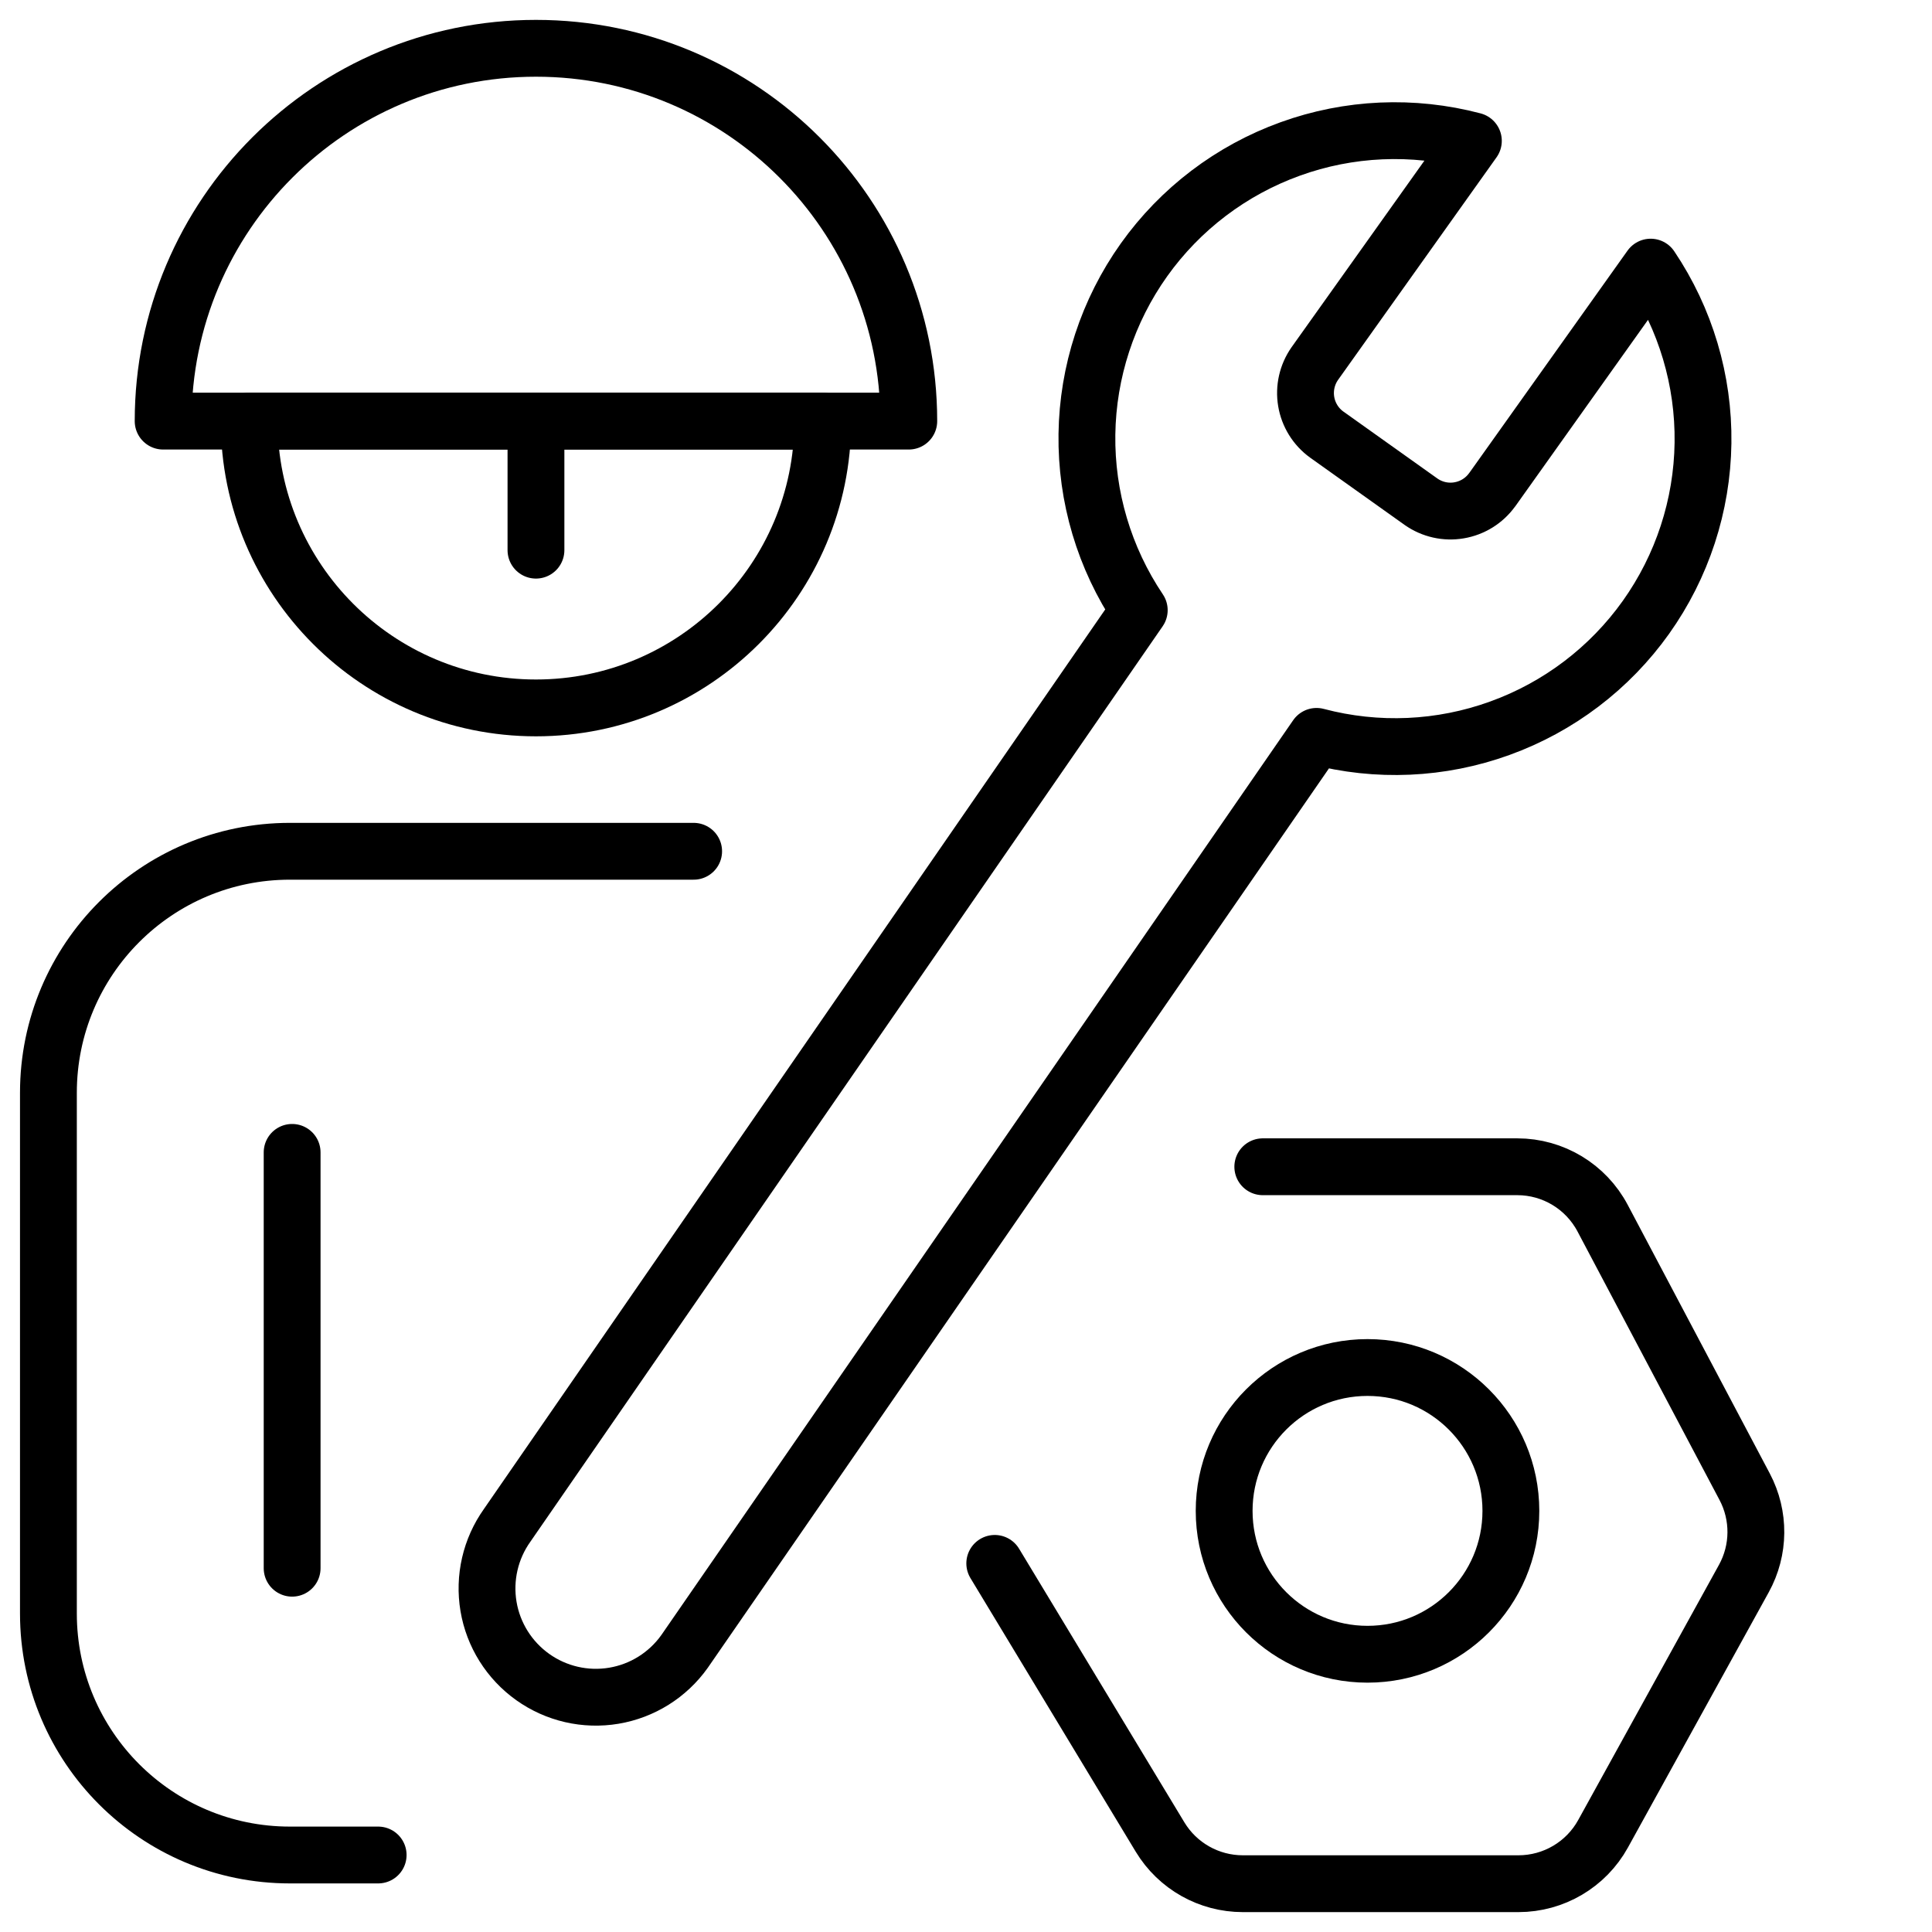
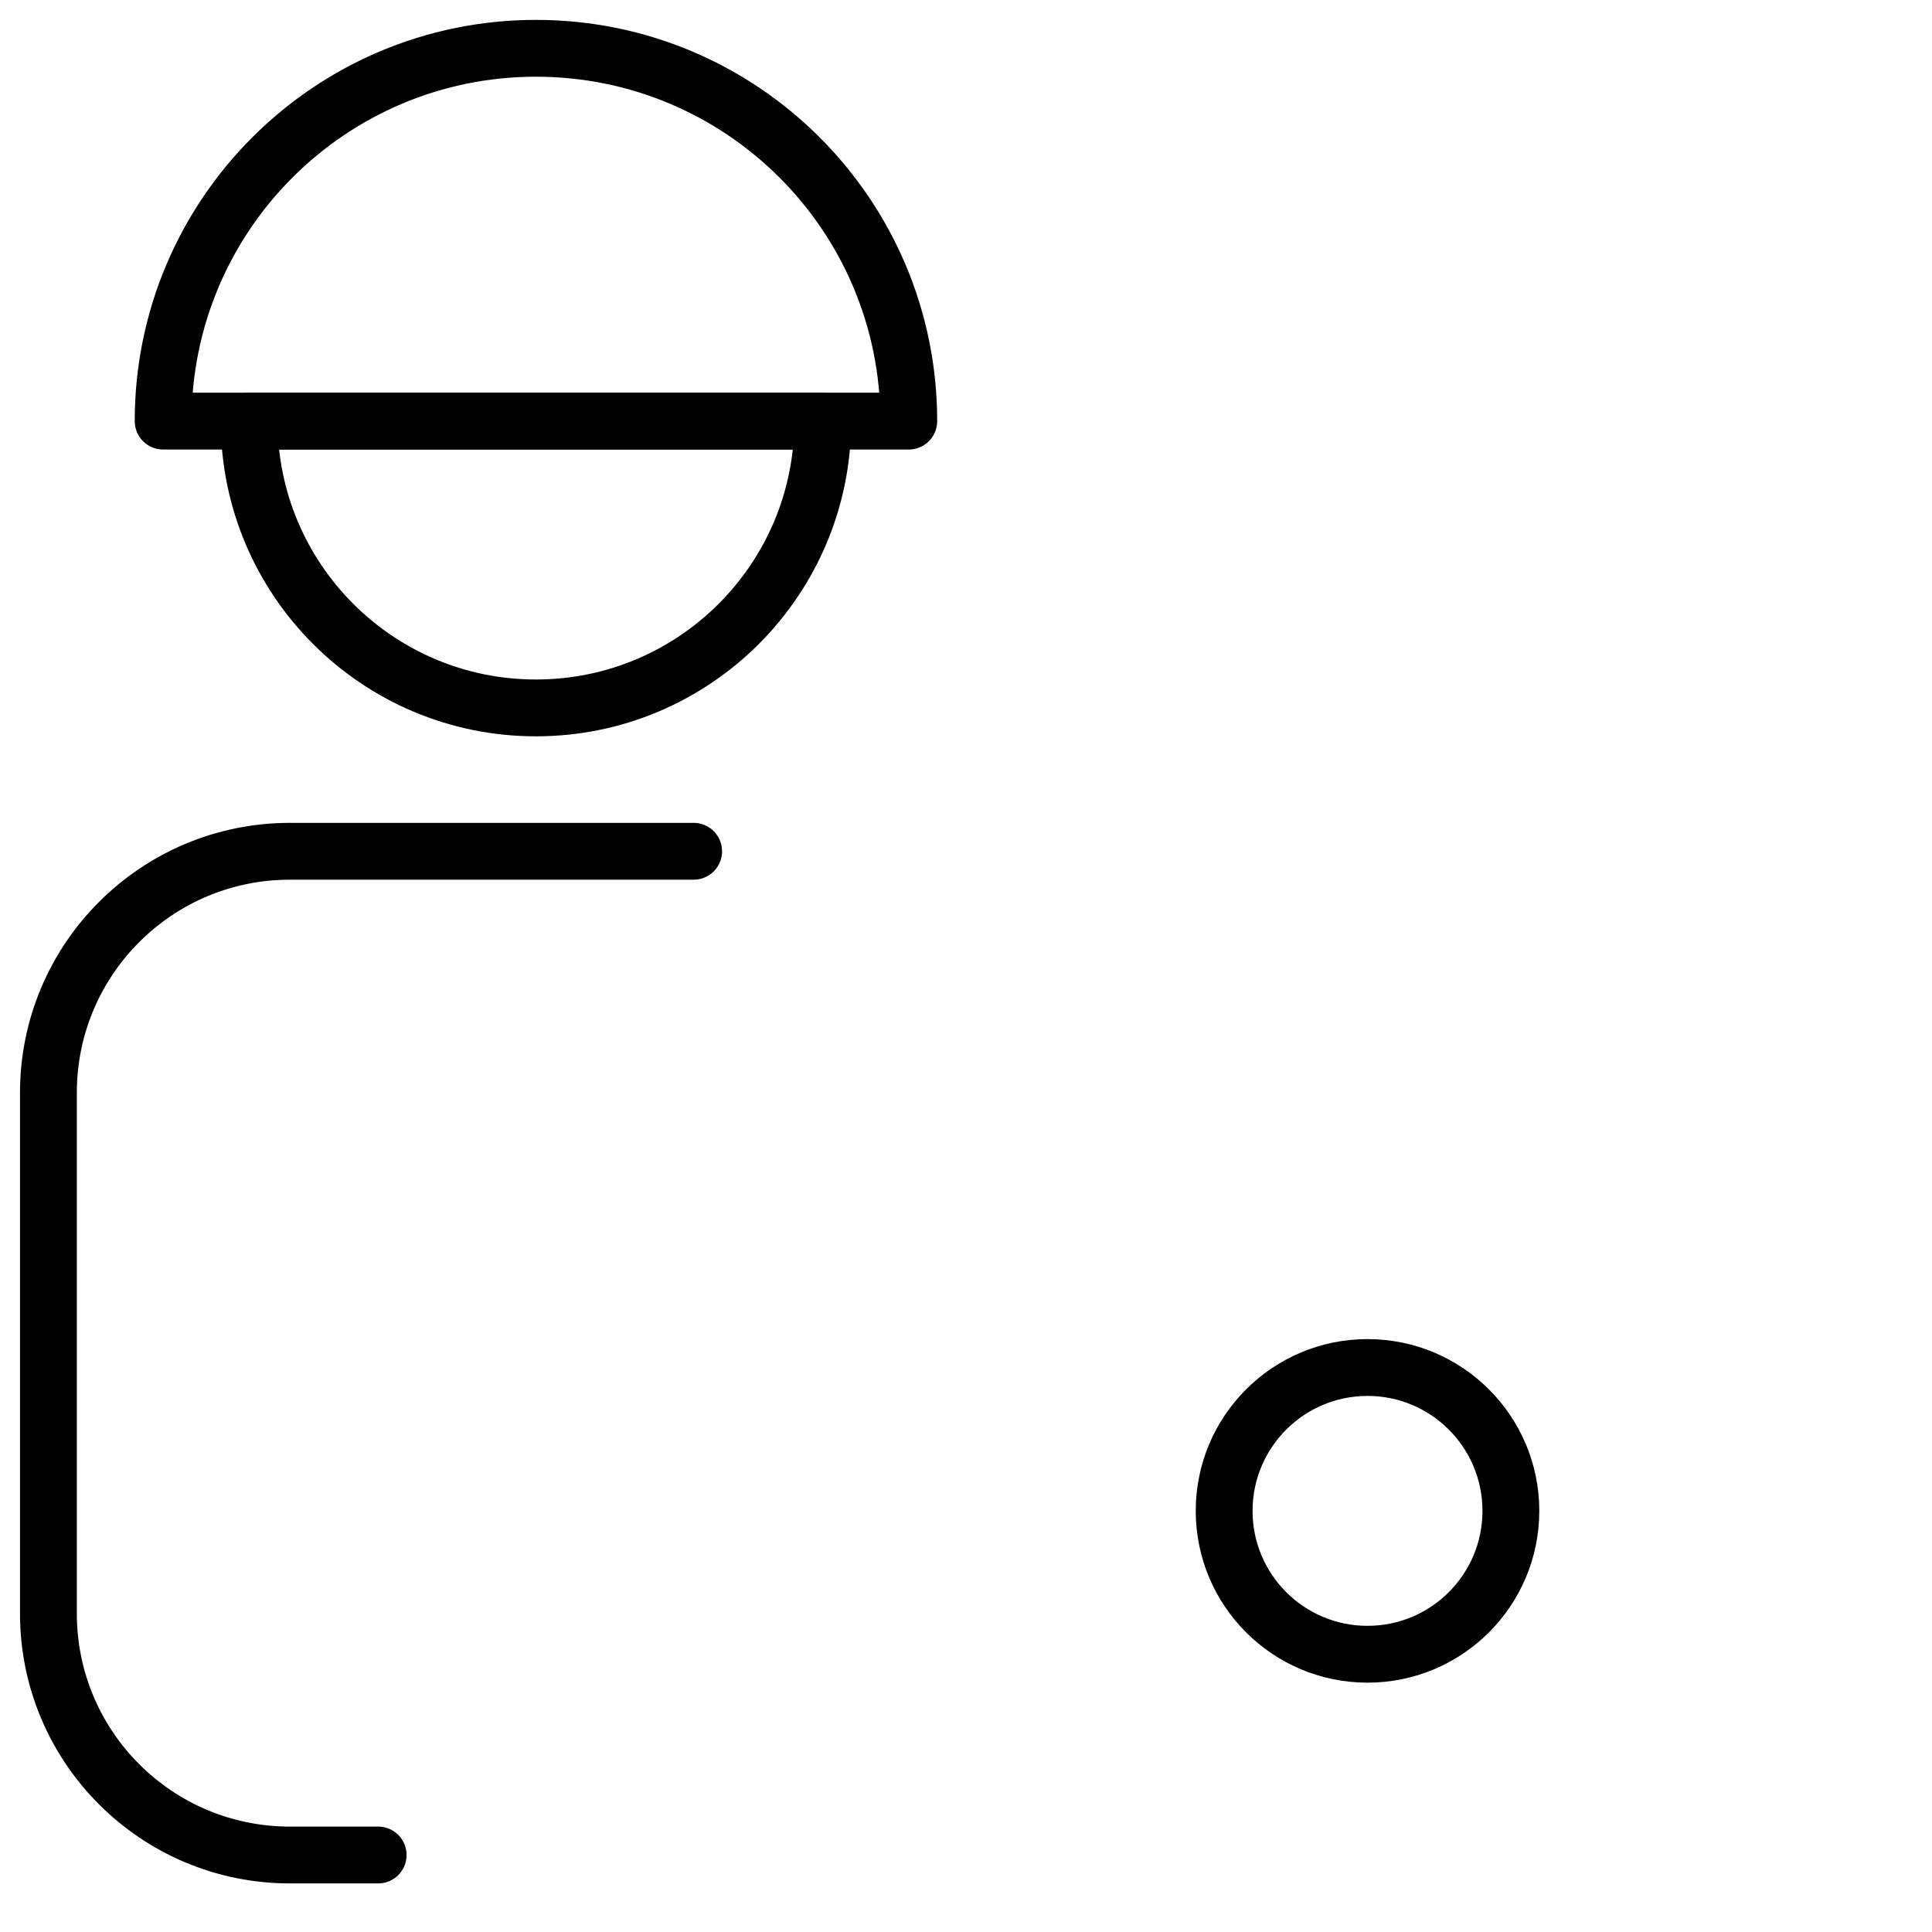
<svg xmlns="http://www.w3.org/2000/svg" width="34" height="34" viewBox="0 0 34 34" fill="none">
  <path d="M9.432 0.85C5.809 0.85 2.871 3.787 2.871 7.411H15.993C15.993 3.787 13.056 0.85 9.432 0.85Z" stroke="black" stroke-linecap="round" stroke-linejoin="round" />
  <path d="M9.432 12.458C6.644 12.458 4.385 10.198 4.385 7.411H14.479C14.479 10.198 12.219 12.458 9.432 12.458Z" stroke="black" stroke-linecap="round" stroke-linejoin="round" />
-   <path d="M9.432 7.411V9.682" stroke="black" stroke-linecap="round" stroke-linejoin="round" />
  <path d="M12.207 14.981H5.102C2.754 14.981 0.852 16.884 0.852 19.231V28.395C0.852 30.743 2.754 32.645 5.102 32.645H6.655" stroke="black" stroke-linecap="round" stroke-linejoin="round" />
-   <path d="M5.141 20.28V27.598" stroke="black" stroke-linecap="round" stroke-linejoin="round" />
-   <path d="M26.257 8.622C26.118 8.813 25.91 8.942 25.677 8.981C25.444 9.021 25.205 8.967 25.011 8.832L23.347 7.647C23.155 7.508 23.026 7.299 22.987 7.066C22.948 6.833 23.002 6.594 23.137 6.4L25.929 2.479C24.864 2.198 23.739 2.247 22.704 2.622C21.668 2.996 20.771 3.677 20.132 4.574C19.494 5.471 19.143 6.542 19.128 7.643C19.113 8.744 19.434 9.823 20.049 10.738L8.926 26.842C8.631 27.256 8.513 27.77 8.597 28.271C8.681 28.771 8.961 29.218 9.375 29.513C9.789 29.808 10.303 29.926 10.803 29.842C11.304 29.758 11.751 29.478 12.046 29.064L23.169 12.959C24.234 13.241 25.359 13.191 26.394 12.816C27.43 12.442 28.327 11.761 28.966 10.864C29.604 9.967 29.955 8.897 29.97 7.795C29.985 6.694 29.664 5.615 29.049 4.701L26.265 8.612L26.257 8.622Z" stroke="black" stroke-linecap="round" stroke-linejoin="round" />
-   <path d="M22.223 20.533H26.702C27.332 20.533 27.91 20.882 28.204 21.439L30.703 26.164C30.971 26.671 30.966 27.278 30.689 27.78L28.211 32.272C27.912 32.814 27.341 33.15 26.722 33.15H21.872C21.276 33.15 20.724 32.839 20.416 32.33L17.506 27.513" stroke="black" stroke-linecap="round" stroke-linejoin="round" />
  <circle cx="24.066" cy="26.589" r="2.523" stroke="black" stroke-linecap="round" stroke-linejoin="round" />
</svg>